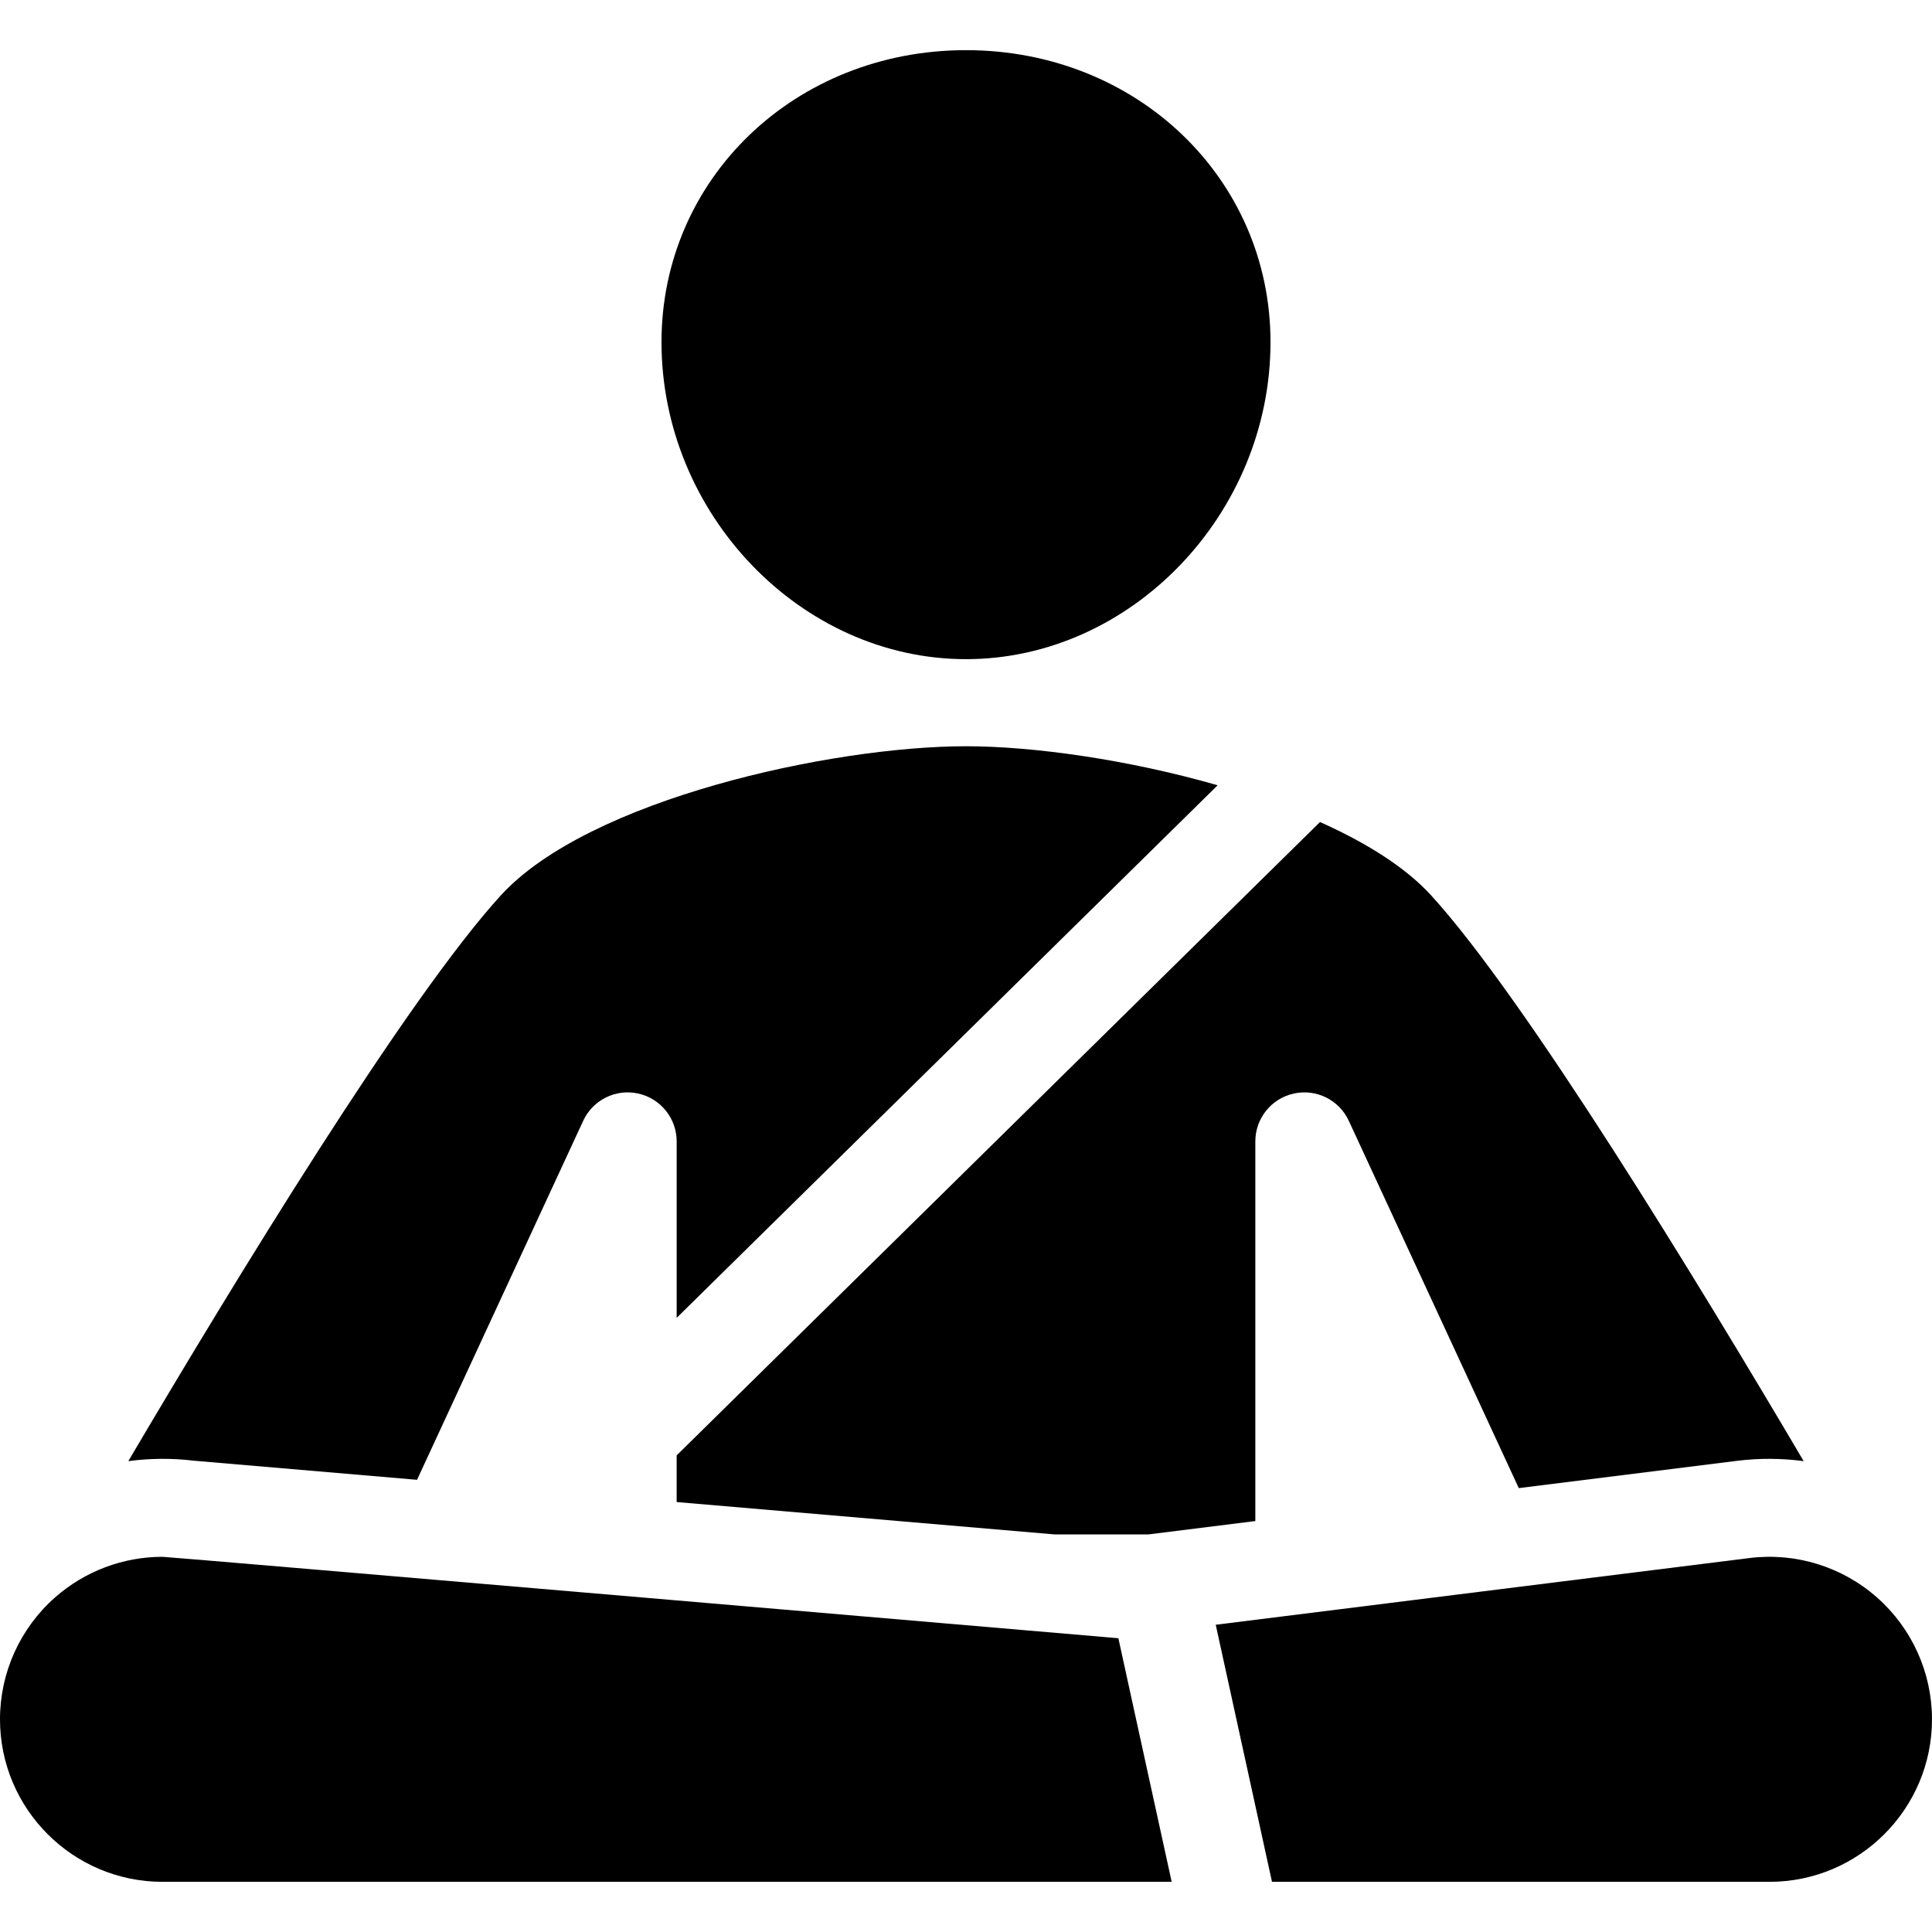
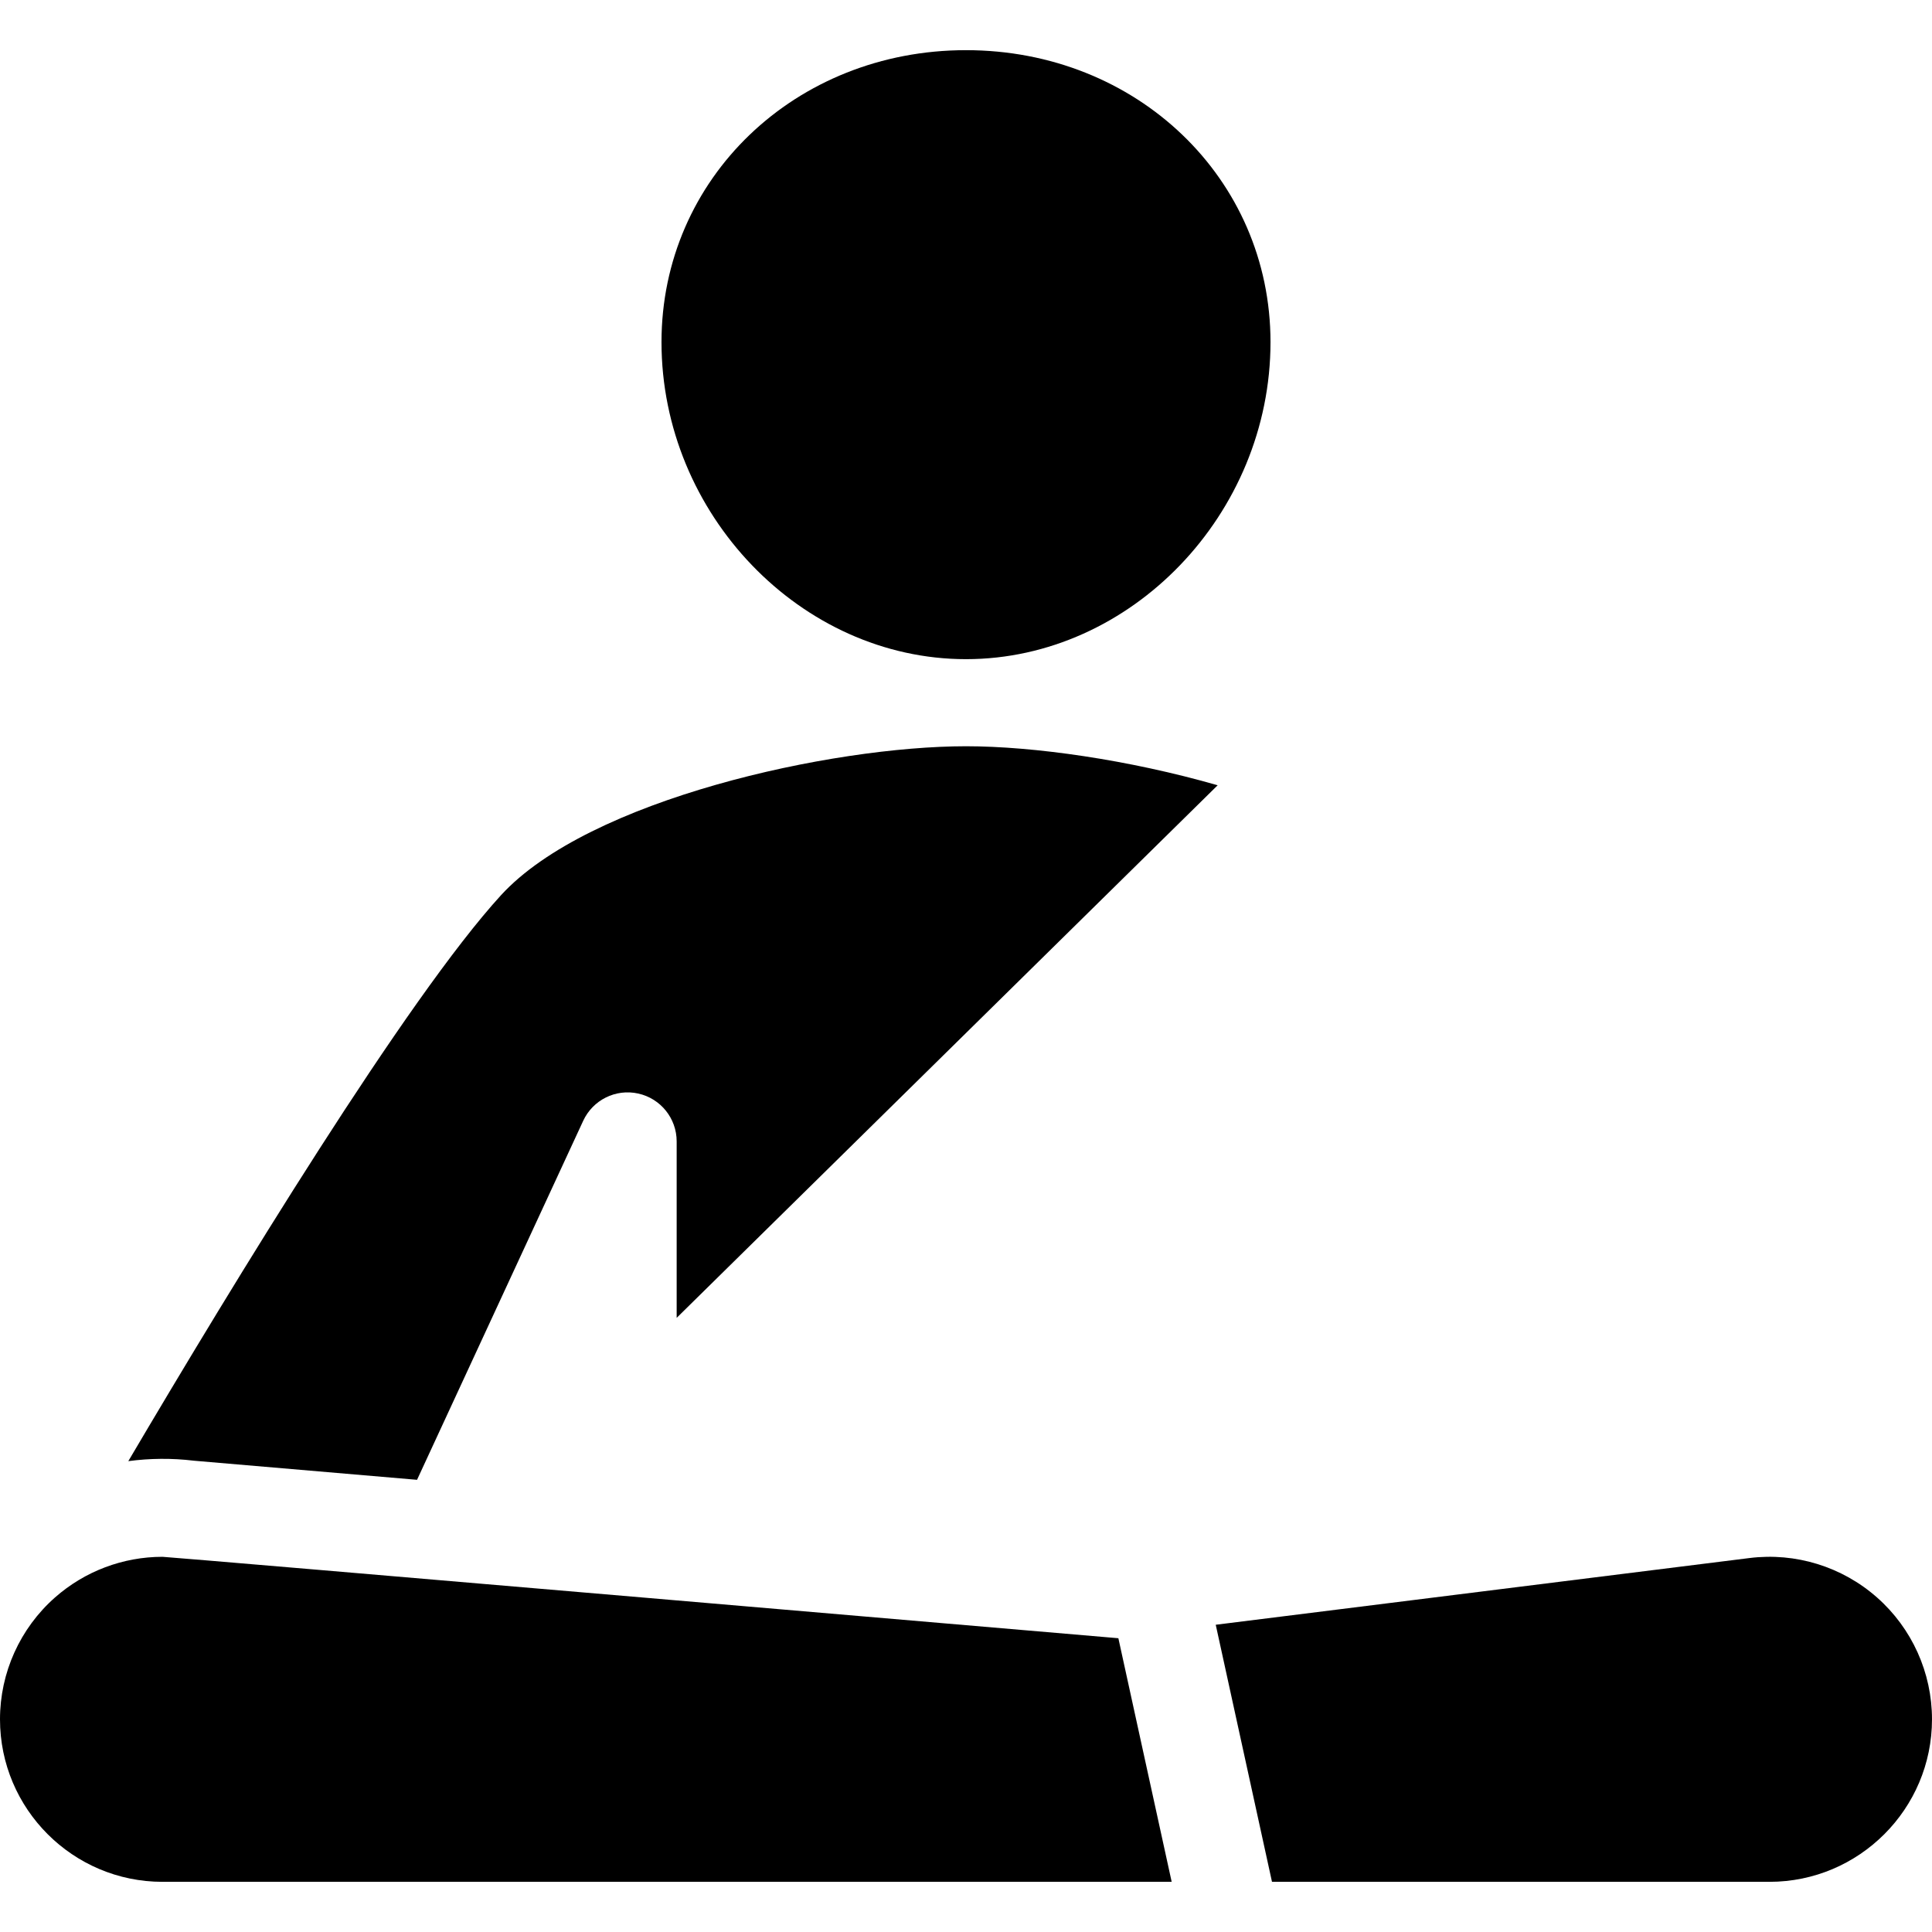
<svg xmlns="http://www.w3.org/2000/svg" fill="#000000" height="800px" width="800px" version="1.1" id="Capa_1" viewBox="0 0 297 297" xml:space="preserve">
  <g>
    <path d="M148.5,101.331c25.373,0,46.81-22.32,46.81-48.74c0-25.166-20.561-44.879-46.81-44.879s-46.81,19.714-46.81,44.879   C101.69,79.011,123.127,101.331,148.5,101.331z" />
    <path d="M29.796,224.548l34.315,2.939l25.542-55.189c1.485-3.208,5.002-4.959,8.455-4.192c3.453,0.76,5.913,3.82,5.913,7.356   v27.128l83.165-81.873c-13.678-3.931-28.293-5.998-38.687-5.998c-20.662,0-58.012,8.161-71.499,22.917   c-14.451,15.812-41.014,59.399-57.276,86.981C23.036,224.177,26.418,224.139,29.796,224.548z" />
    <path d="M288.551,245.577c-5.371-4.741-12.529-6.956-19.632-6.061l-82.027,10.253l8.648,39.519h76.478   c13.775,0,24.982-11.208,24.982-24.983C297,257.143,293.921,250.317,288.551,245.577z" />
    <path d="M24.985,239.323c-6.054,0-11.947,2.203-16.536,6.255C3.079,250.317,0,257.143,0,264.305   c0,13.776,11.208,24.983,24.982,24.983h155.136l-8.195-37.448C171.924,251.841,26.014,239.323,24.985,239.323z" />
-     <path d="M104.022,230.905l58.073,4.974h14.456l16.427-2.053v-58.364c0-3.536,2.46-6.596,5.913-7.356   c3.453-0.765,6.97,0.985,8.455,4.192l26.132,56.465l33.571-4.196c3.429-0.427,6.862-0.397,10.224,0.049   c-16.264-27.583-42.828-71.172-57.276-86.98c-3.968-4.342-10.011-8.107-17.078-11.267l-98.899,97.362V230.905z" />
  </g>
</svg>